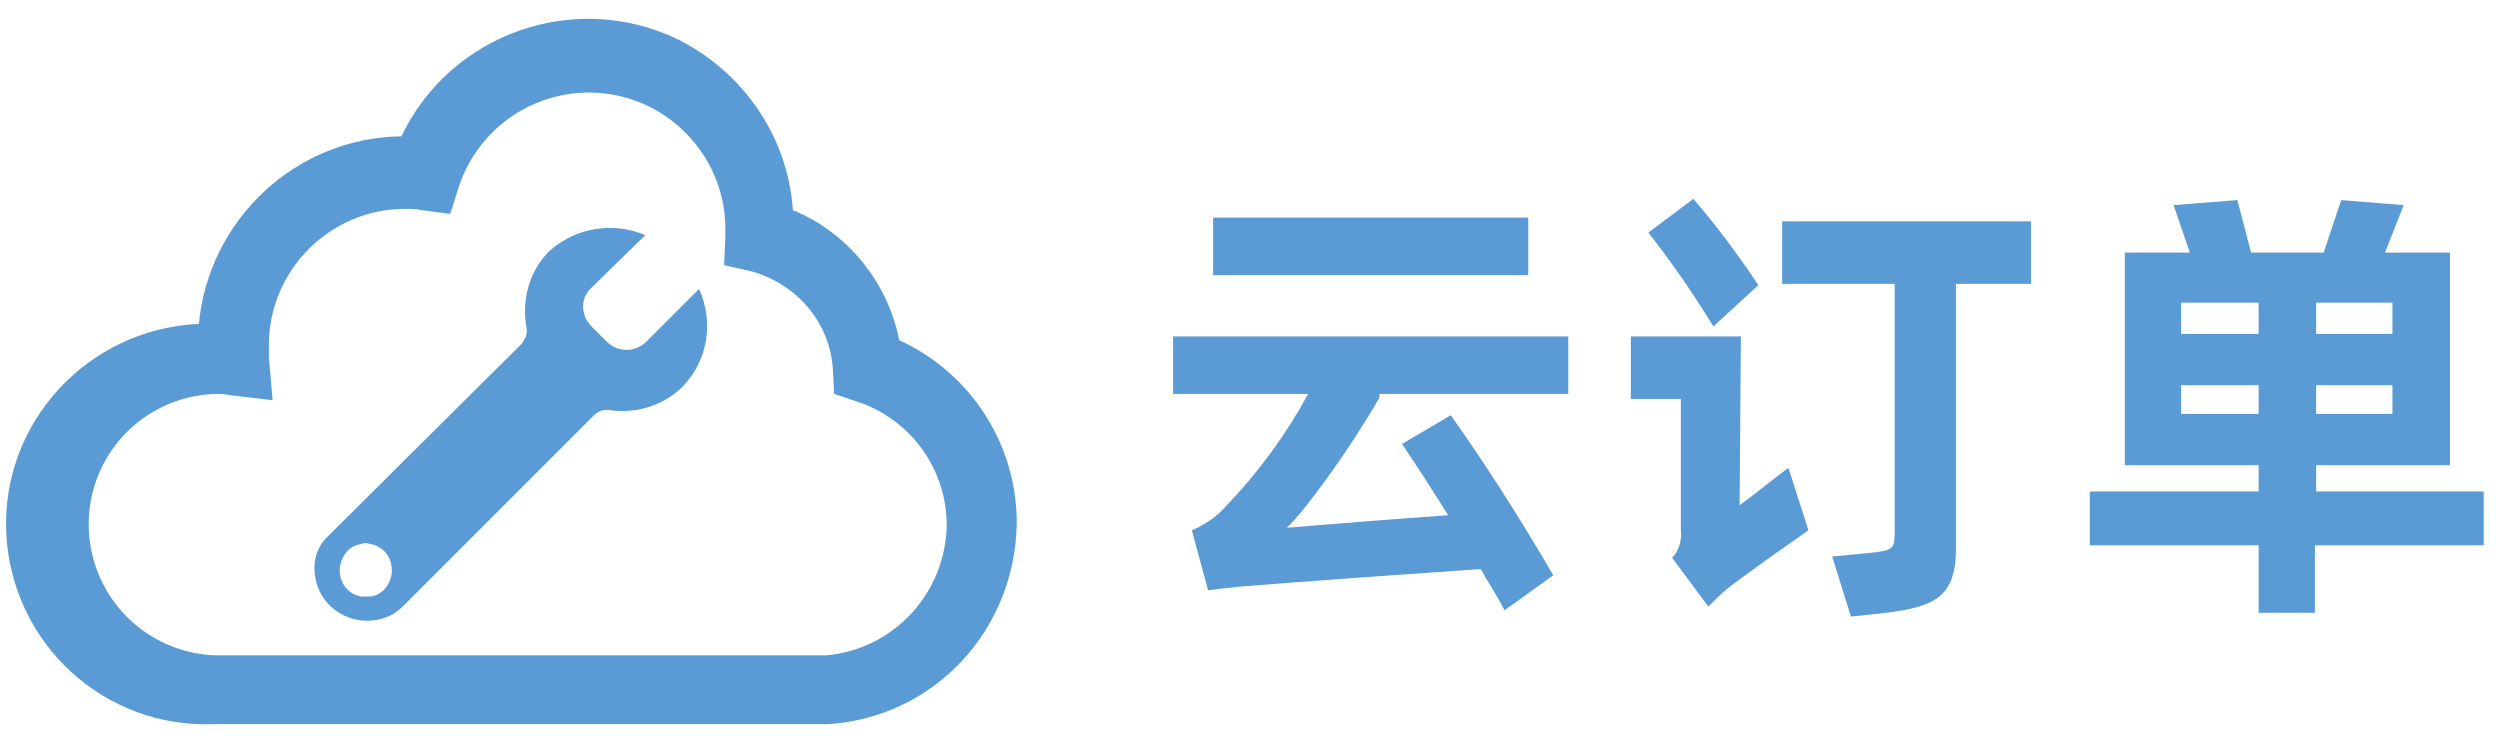
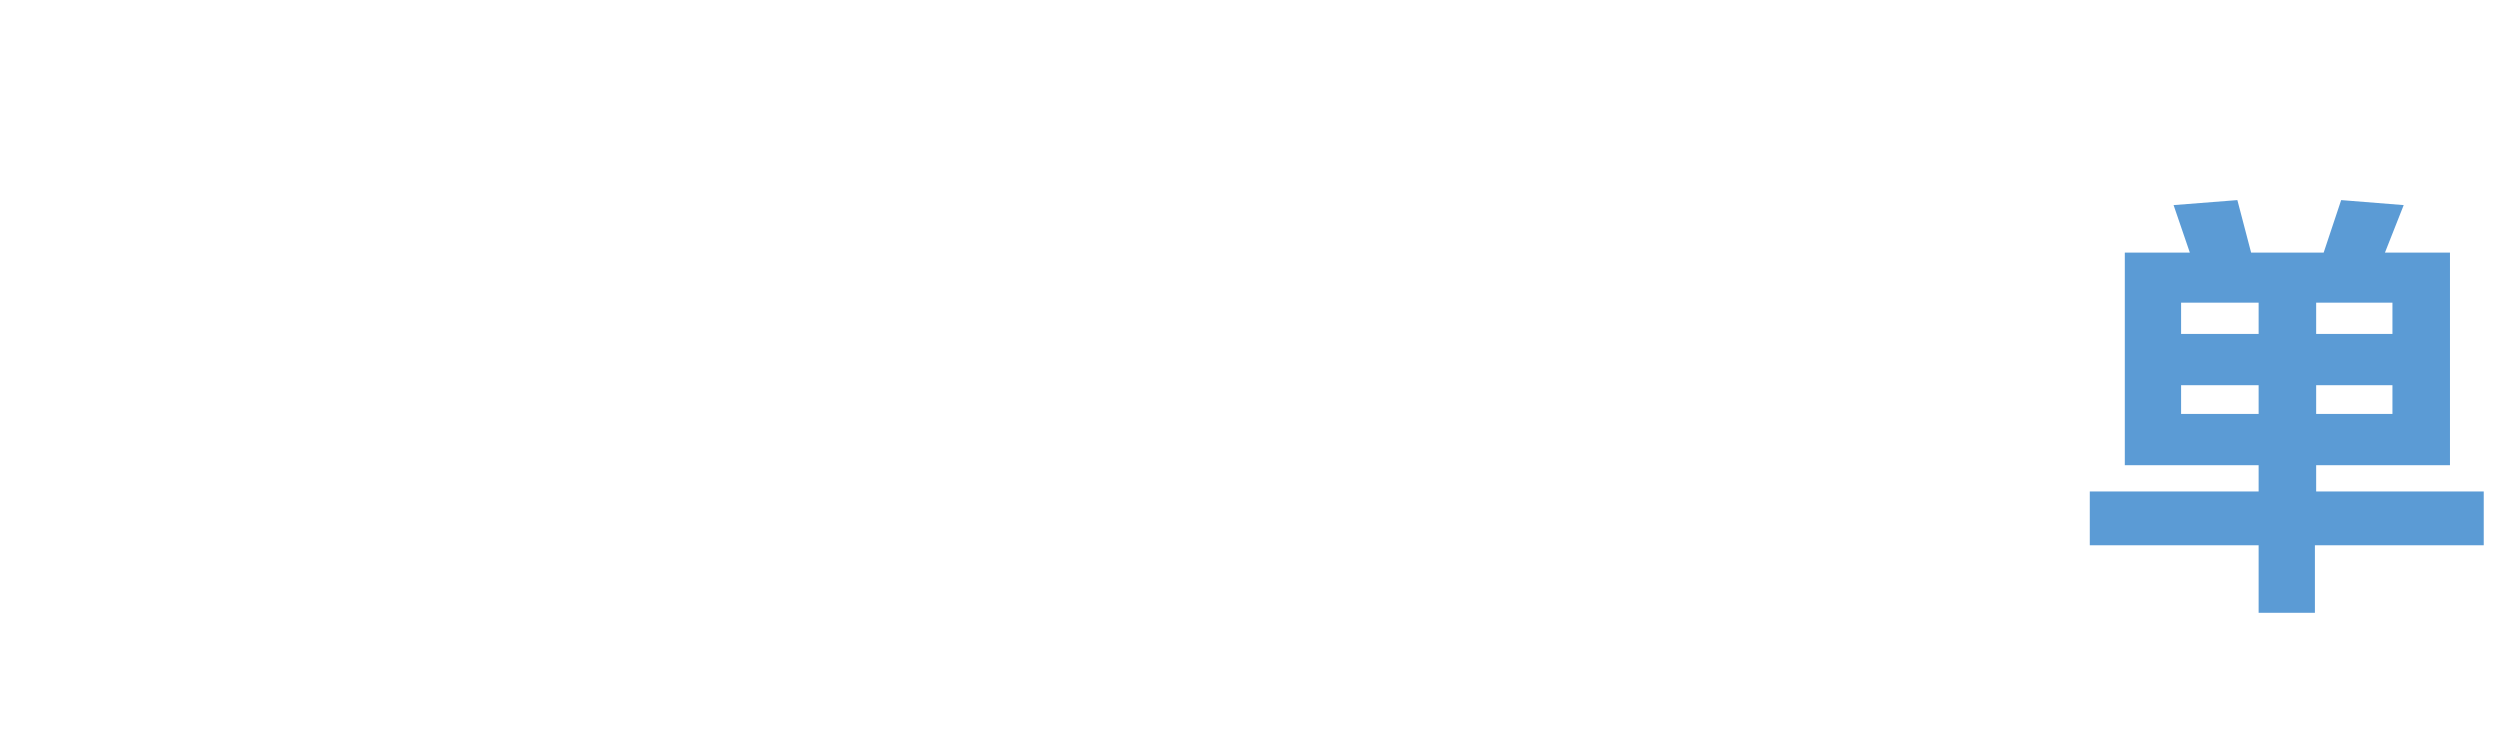
<svg xmlns="http://www.w3.org/2000/svg" version="1.1" id="Layer_1" x="0px" y="0px" viewBox="0 0 199.9 59" style="enable-background:new 0 0 199.9 59;" xml:space="preserve">
  <style type="text/css">.st0{fill-rule:evenodd;clip-rule:evenodd;fill:#5B9BD5;}
	.st1{fill:#5B9BD5;}</style>
-   <path class="st0" d="M54.6,30.9c2-2.1,2.5-5.1,1.3-7.8l-4.2,4.2c-0.9,0.9-2.3,0.9-3.2,0l-1.2-1.2c-0.9-0.9-0.9-2.3,0-3.1l4.3-4.2  c-2.6-1.1-5.6-0.6-7.7,1.3c-1.6,1.6-2.2,3.9-1.8,6.1c0.1,0.5-0.1,0.9-0.4,1.3L26.1,43c-0.8,0.8-1.1,2-0.9,3.1  c0.3,2.2,2.4,3.8,4.7,3.5c0.9-0.1,1.7-0.5,2.3-1.1l15.3-15.3c0.3-0.3,0.8-0.5,1.3-0.4C50.9,33.1,53.1,32.4,54.6,30.9z M28.9,47.7  c-1.2-0.2-1.9-1.3-1.7-2.5c0.2-0.9,0.8-1.6,1.7-1.7c0.2-0.1,0.4-0.1,0.7,0c1.2,0.2,1.9,1.3,1.7,2.5c-0.2,0.9-0.8,1.6-1.7,1.7  C29.4,47.7,29.1,47.7,28.9,47.7z" />
-   <path class="st1" d="M66.3,57.9H17.2C8.3,58.3,0.9,51.4,0.5,42.6S7,26.3,15.9,25.9c0.8-8.4,7.8-14.9,16.2-15  c3.9-8.2,13.8-11.7,22-7.8c5.3,2.6,8.9,7.8,9.3,13.7c4.4,1.8,7.6,5.8,8.5,10.4c5.7,2.6,9.4,8.3,9.4,14.6  C81.2,50.3,74.8,57.3,66.3,57.9L66.3,57.9z M17.2,31.5c-5.8,0.2-10.3,5-10.1,10.8c0.2,5.5,4.6,9.9,10.1,10.1h48.9  c5.4-0.5,9.5-5,9.6-10.4c0-4.5-2.9-8.5-7.2-9.9l-1.8-0.6l-0.1-1.9c-0.2-3.8-2.9-6.9-6.5-7.9l-2.2-0.5l0.1-2.3c0-0.2,0-0.4,0-0.6  c0-6-4.9-10.9-10.9-10.9c-4.7,0-8.9,3-10.4,7.5l-0.7,2.2l-2.3-0.3c-0.4-0.1-0.9-0.1-1.3-0.1c-6,0-10.9,4.9-10.9,10.9  c0,0.3,0,0.7,0,1l0.3,3.4l-3.4-0.4C18,31.5,17.6,31.5,17.2,31.5z" />
-   <path class="st1" d="M110.3,31.8c-2.3,4-5.9,9-7.4,10.4c3.5-0.3,8.6-0.7,12.9-1c-1.2-1.9-2.4-3.8-3.7-5.7l3.9-2.3  c2.7,3.8,5.4,8,8.2,12.8l-3.9,2.8c-0.6-1.2-1.3-2.2-1.9-3.3c-4.4,0.3-14.3,1-19.2,1.4c-1,0.1-1.8,0.2-2.6,0.3l-1.3-4.8  c1-0.4,2-1.1,2.7-1.9c2.6-2.7,4.8-5.7,6.6-9H93.8v-4.6h31.6v4.6H110.3z M122.2,22H97v-4.6h25.2V22z" />
-   <path class="st1" d="M139.1,40.4c1.1-0.8,2.7-2.1,3.9-3l1.6,5c-0.7,0.5-4.3,3-6.4,4.6c-0.6,0.5-1.1,1-1.6,1.5l-2.9-3.9  c0.6-0.6,0.8-1.5,0.7-2.3V31.9h-4v-5h8.8L139.1,40.4z M137,26.1c-1.6-2.6-3.3-5.1-5.2-7.5l3.6-2.7c1.9,2.2,3.6,4.5,5.2,6.9L137,26.1  z M162.4,22.7h-6v21.1c0,3.8-1.5,4.7-5.6,5.2l-2.8,0.3l-1.5-4.8l3.1-0.3c1.8-0.2,1.9-0.3,1.9-1.8V22.7h-9v-5h19.9L162.4,22.7z" />
  <path class="st1" d="M198.5,43.6h-13.4V49h-4.5v-5.4h-13.5v-4.3h13.5v-2.1h-10.7v-17h5.2l-1.3-3.8l5.1-0.4l1.1,4.2h5.8l1.4-4.2  l5,0.4l-1.5,3.8h5.2v17h-10.7v2.1h13.4V43.6z M174.4,24.2v2.5h6.2v-2.5H174.4z M180.6,33.1v-2.3h-6.2v2.3H180.6z M191.3,24.2h-6.1  v2.5h6.1V24.2z M191.3,33.1v-2.3h-6.1v2.3H191.3z" />
</svg>